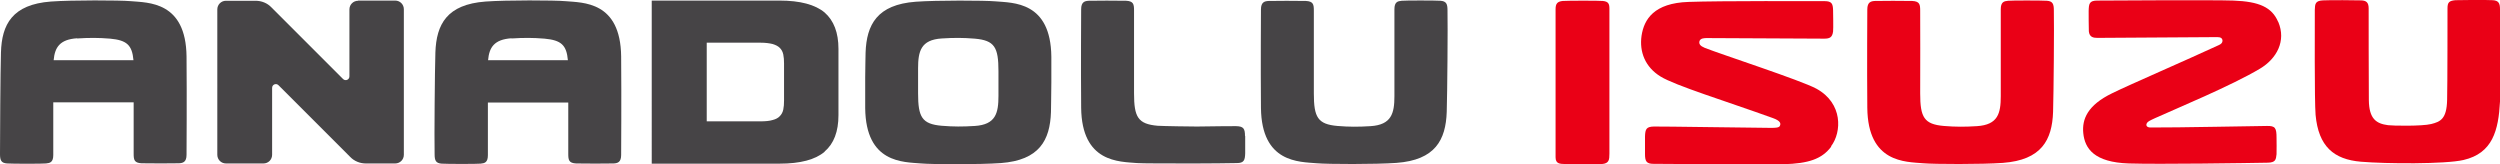
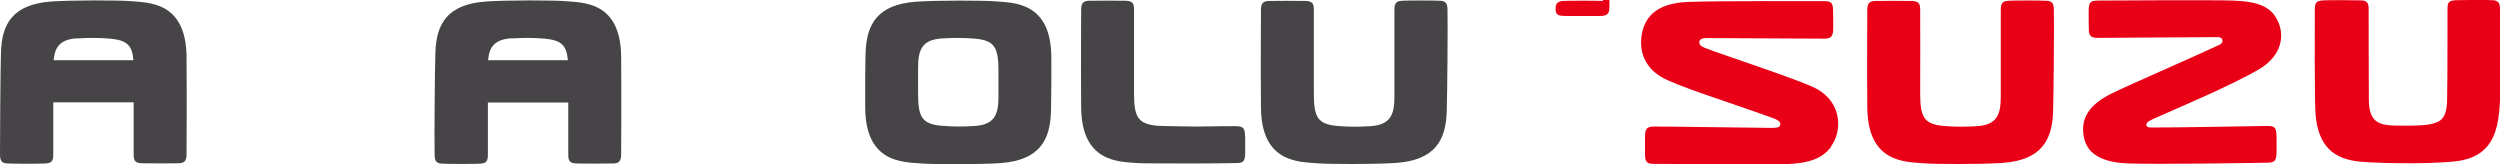
<svg xmlns="http://www.w3.org/2000/svg" id="Layer_2" data-name="Layer 2" viewBox="0 0 130 8.55">
  <defs>
    <style>
      .cls-1 {
        fill: #ea0016;
      }

      .cls-1, .cls-2, .cls-3 {
        stroke-width: 0px;
      }

      .cls-2 {
        fill: none;
      }

      .cls-4 {
        clip-path: url(#clippath);
      }

      .cls-3 {
        fill: #464446;
      }
    </style>
    <clipPath id="clippath">
      <rect class="cls-2" x="0" width="130" height="8.55" />
    </clipPath>
  </defs>
  <g id="Foreground">
    <g class="cls-4">
-       <path class="cls-3" d="M18.62.03h1.93c.25,0,.45.2.45.45v7.57c0,.25-.2.45-.45.45h-1.53c-.3,0-.6-.12-.81-.34l-3.73-3.73c-.12-.12-.33-.04-.33.14v3.48c0,.25-.2.45-.45.45h-1.95c-.25,0-.45-.2-.45-.45V.49c0-.25.2-.45.45-.45h1.54c.31,0,.61.12.82.34l3.73,3.73c.12.12.33.04.33-.14V.49c0-.25.2-.45.45-.45" />
-       <path class="cls-3" d="M36.75,6.31h2.79c.26,0,.48-.02.64-.07.16-.04.29-.11.37-.2.09-.09.15-.2.18-.34.03-.14.04-.29.04-.47v-1.93c0-.18-.01-.33-.04-.47-.03-.14-.09-.25-.18-.34-.09-.09-.21-.15-.37-.2-.16-.04-.37-.07-.64-.07h-2.79v4.06ZM42.88,7.89c-.48.41-1.26.62-2.35.62h-6.64V.03h6.64c1.08,0,1.86.21,2.35.62.48.42.72,1.05.72,1.89v3.45c0,.85-.24,1.48-.72,1.89" />
-       <path class="cls-1" d="M83.35.05c-.18-.02-1.83-.02-2.09,0-.28.03-.37.14-.37.43v7.7c0,.35.24.34.49.35.16,0,1.75.01,1.92,0,.37-.03.39-.22.39-.54,0-.55,0-6.99,0-7.54,0-.26-.06-.37-.34-.4" />
+       <path class="cls-1" d="M83.35.05c-.18-.02-1.83-.02-2.09,0-.28.03-.37.14-.37.43c0,.35.24.34.49.35.16,0,1.75.01,1.92,0,.37-.03.39-.22.39-.54,0-.55,0-6.99,0-7.54,0-.26-.06-.37-.34-.4" />
      <path class="cls-1" d="M95.22,7.6c.55-.73.62-2.23-.77-2.99-.79-.43-4.94-1.78-5.8-2.12-.24-.1-.31-.2-.28-.34.04-.17.28-.17.38-.17.09,0,.95,0,6.11.03.29,0,.42-.07.46-.37.02-.15,0-1.02,0-1.11-.01-.34-.07-.47-.44-.47-.43,0-5.49-.02-7.08.04-1.79.06-2.31.9-2.44,1.76-.12.84.19,1.63.99,2.12.76.47,3.4,1.28,5.84,2.16.39.14.43.28.36.41-.04.09-.22.1-.45.1-.61,0-5.79-.08-6.1-.07-.38.01-.45.12-.46.52,0,.09,0,.8,0,.91,0,.37.07.51.44.51,2.19.02,5.98.04,6.78.02,1.27-.04,1.97-.26,2.46-.91" />
      <path class="cls-1" d="M118.46,1.13c-.32-.75-.98-1.05-2.32-1.1-1.04-.04-6.94,0-7.08,0-.42,0-.44.17-.45.54,0,.09,0,.92.01,1.06.03.3.23.34.44.34.14,0,5.85-.04,6.24-.04.18,0,.26.06.27.18,0,.1-.05.17-.18.23-1.75.81-4.69,2.08-5.56,2.51-1.28.62-1.57,1.35-1.5,2.07.08.81.57,1.52,2.37,1.58,1.58.05,6.12-.02,7.23-.04.4-.01.42-.16.45-.44.01-.12,0-.76,0-.85,0-.51-.06-.63-.5-.62-.34,0-4.79.09-6.05.08-.2,0-.26-.11-.19-.23.04-.08.17-.14.43-.26,1.06-.48,3.98-1.69,5.45-2.57.87-.52,1.37-1.44.95-2.43" />
      <path class="cls-1" d="M106.44.04c-.26-.02-1.86-.02-2.02,0-.21.02-.38.06-.38.44,0,.24,0,3.83,0,4.52,0,.89-.14,1.49-1.24,1.56-.64.04-1.1.04-1.72-.01-1.03-.09-1.23-.45-1.23-1.69,0-.78.01-3.99,0-4.31,0-.32-.03-.48-.41-.5-.27-.01-1.77-.01-1.94,0-.2.01-.4.05-.4.44,0,.23-.02,2.9,0,5.12.03,2.87,1.99,2.8,2.91,2.88.56.05,3.04.06,4.14-.02,2.01-.15,2.56-1.19,2.61-2.65.03-.96.06-4.44.04-5.29,0-.32-.06-.47-.36-.49" />
      <path class="cls-3" d="M74.91.04c-.26-.02-1.86-.02-2.02,0-.21.02-.38.06-.38.44,0,.24,0,3.83,0,4.52,0,.89-.15,1.49-1.24,1.56-.64.04-1.11.04-1.72-.01-1.03-.09-1.23-.45-1.23-1.69,0-.78,0-3.99,0-4.31,0-.32-.03-.48-.41-.5-.27-.01-1.77-.01-1.94,0-.2.01-.4.05-.4.44,0,.23-.02,2.9,0,5.12.03,2.87,1.99,2.8,2.91,2.88.56.05,3.04.06,4.14-.02,2.01-.15,2.56-1.19,2.61-2.65.03-.96.06-4.44.04-5.29,0-.32-.06-.47-.37-.49" />
      <path class="cls-3" d="M26.6,2c.64-.04,1.11-.04,1.72.01.86.08,1.14.33,1.21,1.12h-4.15c.06-.66.31-1.08,1.22-1.14M32.3,2.94c-.03-2.88-1.99-2.8-2.91-2.88-.56-.05-3.04-.06-4.14.02-2.01.15-2.56,1.18-2.61,2.65-.03.96-.06,4.44-.04,5.29,0,.32.06.47.37.49.26.02,1.86.02,2.02,0,.21-.02.38-.06.38-.44,0-.15,0-1.52,0-2.74h4.18c0,1.16,0,2.47,0,2.67,0,.32.03.48.41.5.27.01,1.77.01,1.94,0,.2-.01.4-.05.4-.44,0-.23.02-2.9,0-5.12" />
      <path class="cls-3" d="M4.01,2c.64-.04,1.11-.04,1.72.01.86.08,1.14.33,1.21,1.12H2.79c.06-.66.31-1.08,1.22-1.14M9.7,2.94C9.67.07,7.71.14,6.79.06c-.56-.05-3.04-.06-4.14.02C.64.23.09,1.27.05,2.73.02,3.69,0,7.16,0,8.01c0,.32.06.47.37.49.26.02,1.86.02,2.02,0,.21-.02.38-.06.38-.44,0-.15,0-1.52,0-2.74h4.18c0,1.16,0,2.47,0,2.67,0,.32.03.48.41.5.27.01,1.77.01,1.94,0,.2-.01.4-.05.4-.44,0-.23.02-2.9,0-5.12" />
      <path class="cls-1" d="M130,.47c0-.29-.07-.44-.37-.46-.29-.02-1.81-.01-1.95,0-.33.03-.41.12-.41.42,0,.24,0,4.08-.02,4.76-.02,1-.35,1.14-.83,1.26-.48.12-2.04.09-2.24.06-.61-.08-.99-.32-1-1.31-.01-.96-.01-4.44-.01-4.76s-.13-.41-.39-.42c-.23-.01-1.65-.02-1.99,0-.4.02-.41.19-.42.49,0,.59-.02,4.76.04,5.46.15,1.65.95,2.32,2.36,2.44,1.3.11,4.39.13,5.33-.09,1.52-.35,1.82-1.54,1.9-3.04.04-.79.02-4.44.02-4.8" />
      <path class="cls-3" d="M51.92,4.99c0,.89-.14,1.49-1.23,1.56-.64.04-1.11.04-1.72-.01-1.03-.09-1.23-.45-1.23-1.69v-.83h0v-.46c0-.89.14-1.49,1.23-1.56.64-.04,1.11-.04,1.72.01,1.03.09,1.23.45,1.23,1.69,0,.13,0,.33,0,.57h0v.72ZM54.67,4.09s0-.05,0-.07h0c0-.36,0-.72,0-1.07-.03-2.88-1.99-2.8-2.91-2.88-.56-.05-3.04-.06-4.14.02-2.01.15-2.56,1.19-2.61,2.65,0,.27-.02.74-.02,1.29h0c0,.06,0,.13,0,.2,0,.02,0,.04,0,.06h0c0,.43,0,.98,0,1.33.03,2.88,1.99,2.8,2.91,2.88.56.05,3.04.06,4.14-.02,2.01-.15,2.56-1.19,2.61-2.65,0-.27.02-.94.02-1.54h0c0-.06,0-.12,0-.19" />
      <path class="cls-3" d="M64.74,7.08c0-.4-.08-.51-.46-.52-.12,0-.99,0-2.04.02-.28,0-1.73-.02-2.04-.04-1.03-.09-1.23-.45-1.23-1.69,0-.78,0-3.99,0-4.31,0-.32-.03-.48-.41-.5-.27-.01-1.77-.01-1.94,0-.2.01-.4.05-.4.44,0,.23-.02,2.9,0,5.12.03,2.87,1.99,2.8,2.91,2.88.24.02,1.66.02,2.62.02h0c.16,0,.33,0,.49,0h.01c.74,0,1.46-.01,2.06-.02.37,0,.43-.14.44-.51,0-.1,0-.81,0-.91" />
    </g>
  </g>
</svg>